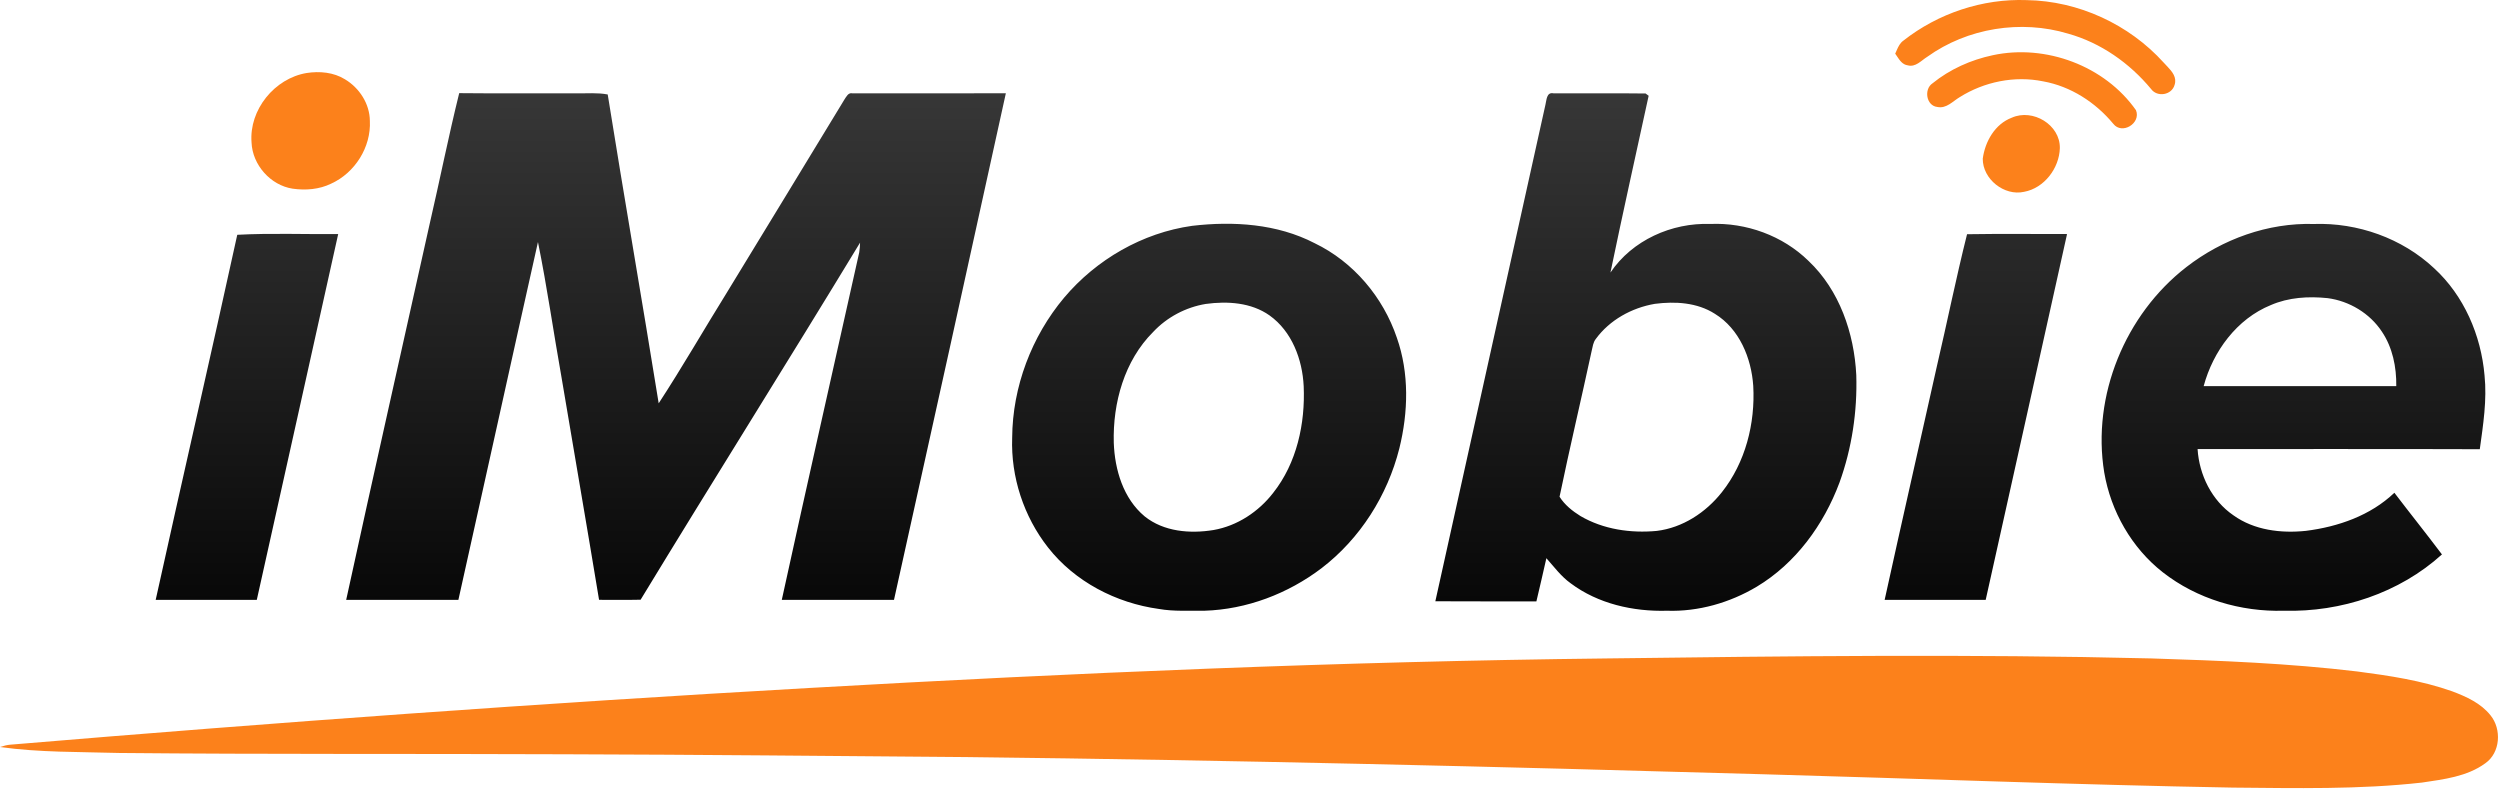
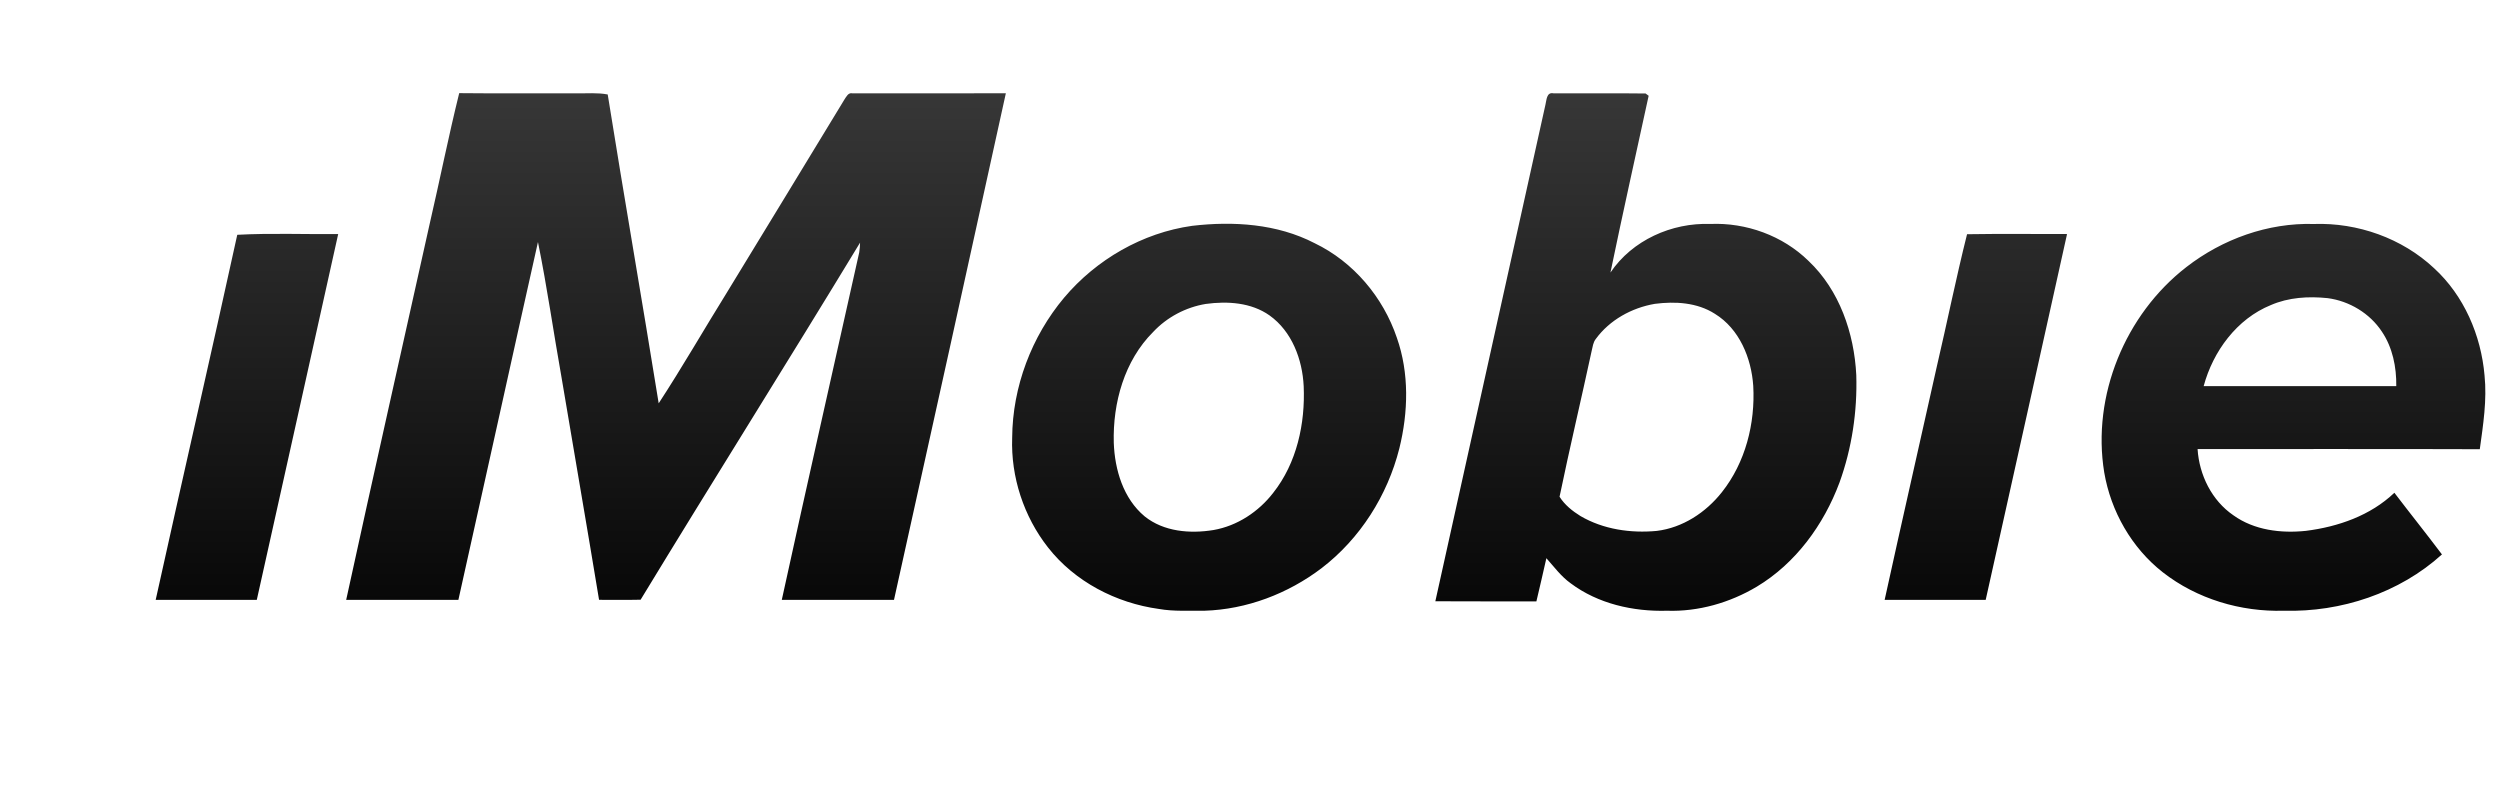
<svg xmlns="http://www.w3.org/2000/svg" height="292" viewBox="0 0 924 292" width="924">
  <linearGradient id="a" x1="50%" x2="50%" y1="0%" y2="100%">
    <stop offset="0" stop-color="#373737" />
    <stop offset="1" stop-color="#070707" />
  </linearGradient>
  <g fill="none">
    <g fill="#fc811b">
-       <path d="m761.32 54.766c-.22 7.39-5.74 14.75-13.21 16.13-7.33 1.66-15.35-4.71-15.28-12.24.85-6.36 4.49-12.8 10.73-15.16 7.76-3.46 17.93 2.61 17.76 11.27zm28.14-14.03c1.95 4.83-5.17 9.19-8.39 5.02-6.6-7.94-15.71-13.85-25.95-15.69-10.5-2.15-21.72.14-30.76 5.81-2.61 1.53-4.97 4.37-8.32 3.66-4.12-.43-5.04-6.57-1.79-8.73 6.42-5.21 14.21-8.69 22.29-10.4 19.54-4.2 41.39 3.91 52.92 20.33zm-40.37-40.69c19.09.29 37.82 8.94 50.6 23.09.34.38.711.765 1.087 1.16l.324.34c1.781 1.885 3.532 3.998 2.629 6.74-1.05 3.79-6.41 4.67-8.7 1.51-7.95-9.58-18.58-17.06-30.63-20.44-17.45-5.26-37.26-2.1-52.08 8.55-2.24 1.38-4.32 3.96-7.24 3.15-1.914-.263-2.971-1.862-3.964-3.361l-.258-.388c-.129-.192-.258-.38-.388-.561.126-.27.248-.546.369-.825l.244-.558c.575-1.303 1.217-2.59 2.418-3.437 12.83-10.09 29.25-15.58 45.59-14.97z" />
-       <path d="m113.32 26.986c4.8-.74 10.01-.28 14.21 2.34 5.33 3.2 9.13 9.07 9.17 15.37.49 9.68-5.52 19.19-14.29 23.17-4.4 2.16-9.46 2.55-14.25 1.87-8.19-1.26-14.86-8.8-15.19-17.07-.95-12.08 8.5-23.7 20.35-25.68z" />
-       <path d="m594.12 243.356c67-.85 134.03-1.66 201.02 0 25.41.8 50.85 1.8 76.11 4.82 11.84 1.55 23.76 3.33 35.07 7.33 5.21 1.96 10.61 4.39 14.17 8.87 4.17 5.12 3.68 13.79-1.91 17.72-6.74 4.94-15.37 5.94-23.4 7.14-23.23 2.61-46.67 2.06-70.01 1.86-57.72-1.04-115.41-3.31-173.12-4.92-98.27-2.83-196.57-5.23-294.88-6.36-49.38-.4-98.75-.9-148.13-1.04-55.02-.24-110.04.06-165.05-.48-14.67-.43-29.43-.16-43.99-2.2 1.3-.43 2.63-.79 4-.88 98.26-8.24 196.62-15.37 295.07-20.94 98.27-5.6 196.63-9.8 295.05-10.92z" />
-     </g>
+       </g>
    <path d="m101.25 48.39c3.73-16.11 6.96-32.34 10.93-48.39 14.47.16 28.93.02 43.4.07 3.83.07 7.7-.31 11.49.42 6.09 38.08 12.71 76.08 18.84 114.15 8.76-13.4 16.74-27.32 25.19-40.92 14.49-23.79 29.02-47.55 43.46-71.37.71-1.02 1.4-2.64 2.96-2.28 18.9-.02 37.8.03 56.7-.02-13.68 62.43-27.52 124.83-41.34 187.23-13.82-.01-27.64 0-41.47 0 9.35-42.85 19.09-85.62 28.62-128.42.21-1.2.26-2.4.31-3.6-26.78 44.14-54.29 87.85-81.11 131.97-5.12.12-10.24.04-15.36.04-4.51-27.38-9.26-54.72-13.85-82.09-2.98-16.7-5.35-33.54-8.73-50.15-9.89 44.06-19.54 88.18-29.41 132.25-13.82-.01-27.65 0-41.47 0 10.09-46.34 20.57-92.59 30.84-138.89zm412.41-44.15c.42-1.61.37-4.69 2.93-4.18 11.36.06 22.73-.08 34.08.07.28.21.85.63 1.13.84-4.73 21.77-9.61 43.52-14.12 65.34 8.04-11.96 22.67-18.48 36.89-17.96 13.27-.57 26.77 4.32 36.3 13.64 11.45 10.82 16.9 26.73 17.67 42.2.41 13.46-1.62 27.06-6.21 39.74-5.81 15.58-16.18 29.86-30.58 38.49-9.94 5.92-21.56 9.27-33.16 8.88-12.48.36-25.5-2.56-35.62-10.15-3.54-2.53-6.11-6.06-8.97-9.27-1.19 5.33-2.44 10.65-3.69 15.96-12.46-.03-24.91.05-37.35-.04 13.5-61.2 27.2-122.35 40.7-183.56m40.38 73.64c-8.51 1.47-16.65 5.95-21.79 12.99-.97 1.24-1.14 2.86-1.5 4.34-3.88 18-8.14 35.93-11.88 53.96 1.88 2.99 4.75 5.29 7.74 7.14 8.43 4.93 18.54 6.39 28.16 5.49 9.59-1.16 18.16-6.8 24.08-14.29 8.73-10.99 12.38-25.44 11.61-39.31-.69-10.28-5.12-21.09-14.19-26.65-6.56-4.2-14.71-4.65-22.23-3.67zm-170.96-28.84c15.25-1.78 31.4-.77 45.26 6.41 14.34 6.9 25.31 19.92 30.39 34.93 4.62 13.11 4.23 27.55.93 40.91-4.38 17.39-14.49 33.37-28.77 44.3-12.41 9.41-27.66 15.23-43.28 15.71-5.62-.09-11.27.32-16.83-.66-15.82-2.18-31.08-10.08-40.99-22.75-8.96-11.42-13.76-26.06-13.23-40.56.12-18.77 7.16-37.39 19.21-51.75 11.91-14.11 28.96-23.96 47.31-26.54m5.02 28.87c-7.37 1.22-14.32 4.89-19.43 10.35-10.65 10.63-14.96 26.21-14.56 40.96.36 9.97 3.5 20.6 11.41 27.2 7.07 5.68 16.78 6.47 25.45 5.05 8.77-1.53 16.65-6.74 22.06-13.74 8.73-11.03 11.87-25.6 11.27-39.43-.48-9.86-4.33-20.23-12.61-26.14-6.8-4.81-15.59-5.34-23.59-4.25zm362.44-13.63c13.34-10.35 30.16-16.42 47.11-15.92 16.17-.56 32.61 5.25 44.45 16.35 11.06 10.13 17.35 24.78 18.64 39.59.94 9.13-.51 18.27-1.75 27.3-34.77-.13-69.54-.02-104.31-.06.6 9.56 5.24 19.03 13.26 24.5 7.67 5.5 17.55 6.7 26.74 5.74 11.92-1.49 23.9-5.65 32.74-14.08 5.81 7.64 11.82 15.11 17.58 22.79-15.73 14.25-37.3 21.4-58.41 20.8-15.92.49-32.17-4.35-44.77-14.21-11.52-9.03-19.19-22.53-21.64-36.9-4.63-28.33 7.75-58.4 30.36-75.9m31.23 14.04c-12.58 5.11-21.37 17.09-24.84 29.96h71.19c.1-7.01-1.35-14.25-5.31-20.13-4.47-6.79-12.06-11.34-20.08-12.39-7.06-.73-14.39-.29-20.96 2.56zm-751.62-25.97c12.4-.66 24.87-.16 37.3-.26-9.99 45.07-20.06 90.12-30.08 135.19-12.46 0-24.91 0-37.37 0 9.93-45 20.3-89.91 30.15-134.93zm628.14 48.75c3.81-16.3 7.12-32.74 11.19-48.96 12.31-.2 24.64-.05 36.96-.07-9.96 45.08-20.06 90.13-30.07 135.21-12.45.01-24.9-.01-37.35.01 6.3-28.76 12.88-57.46 19.27-86.19z" fill="url(#a)" transform="translate(57.54 34.426)" />
  </g>
</svg>